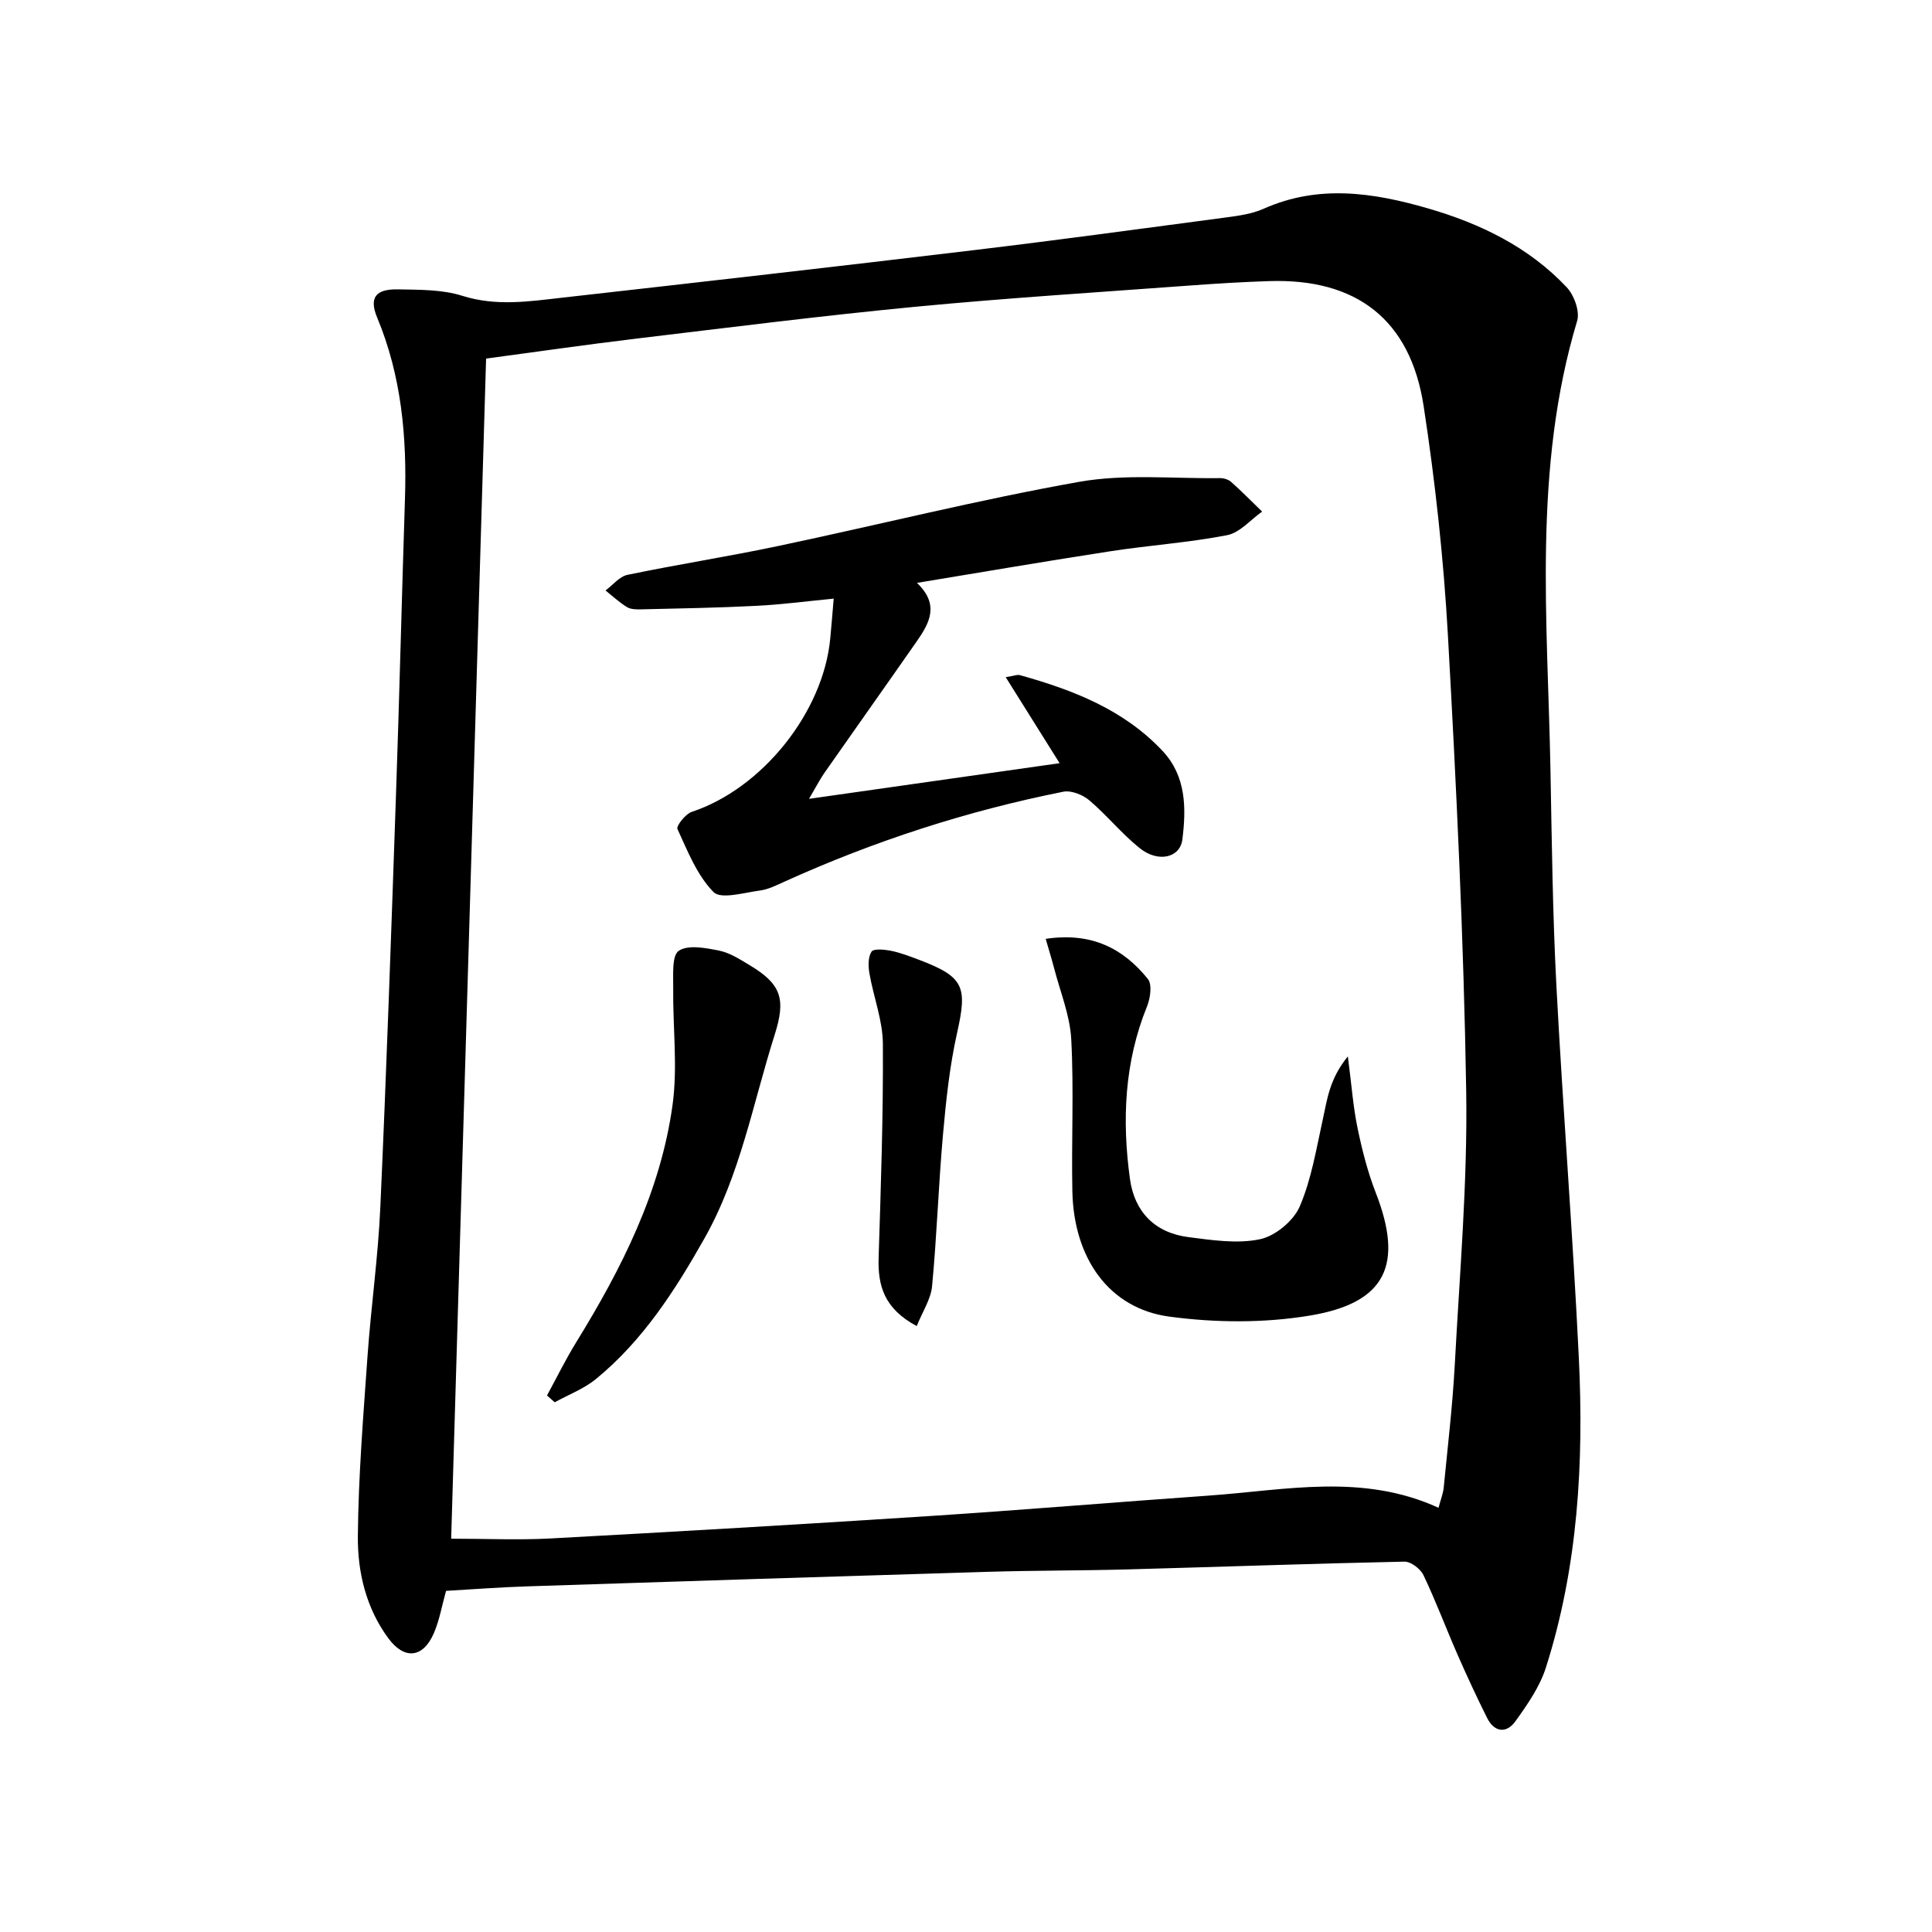
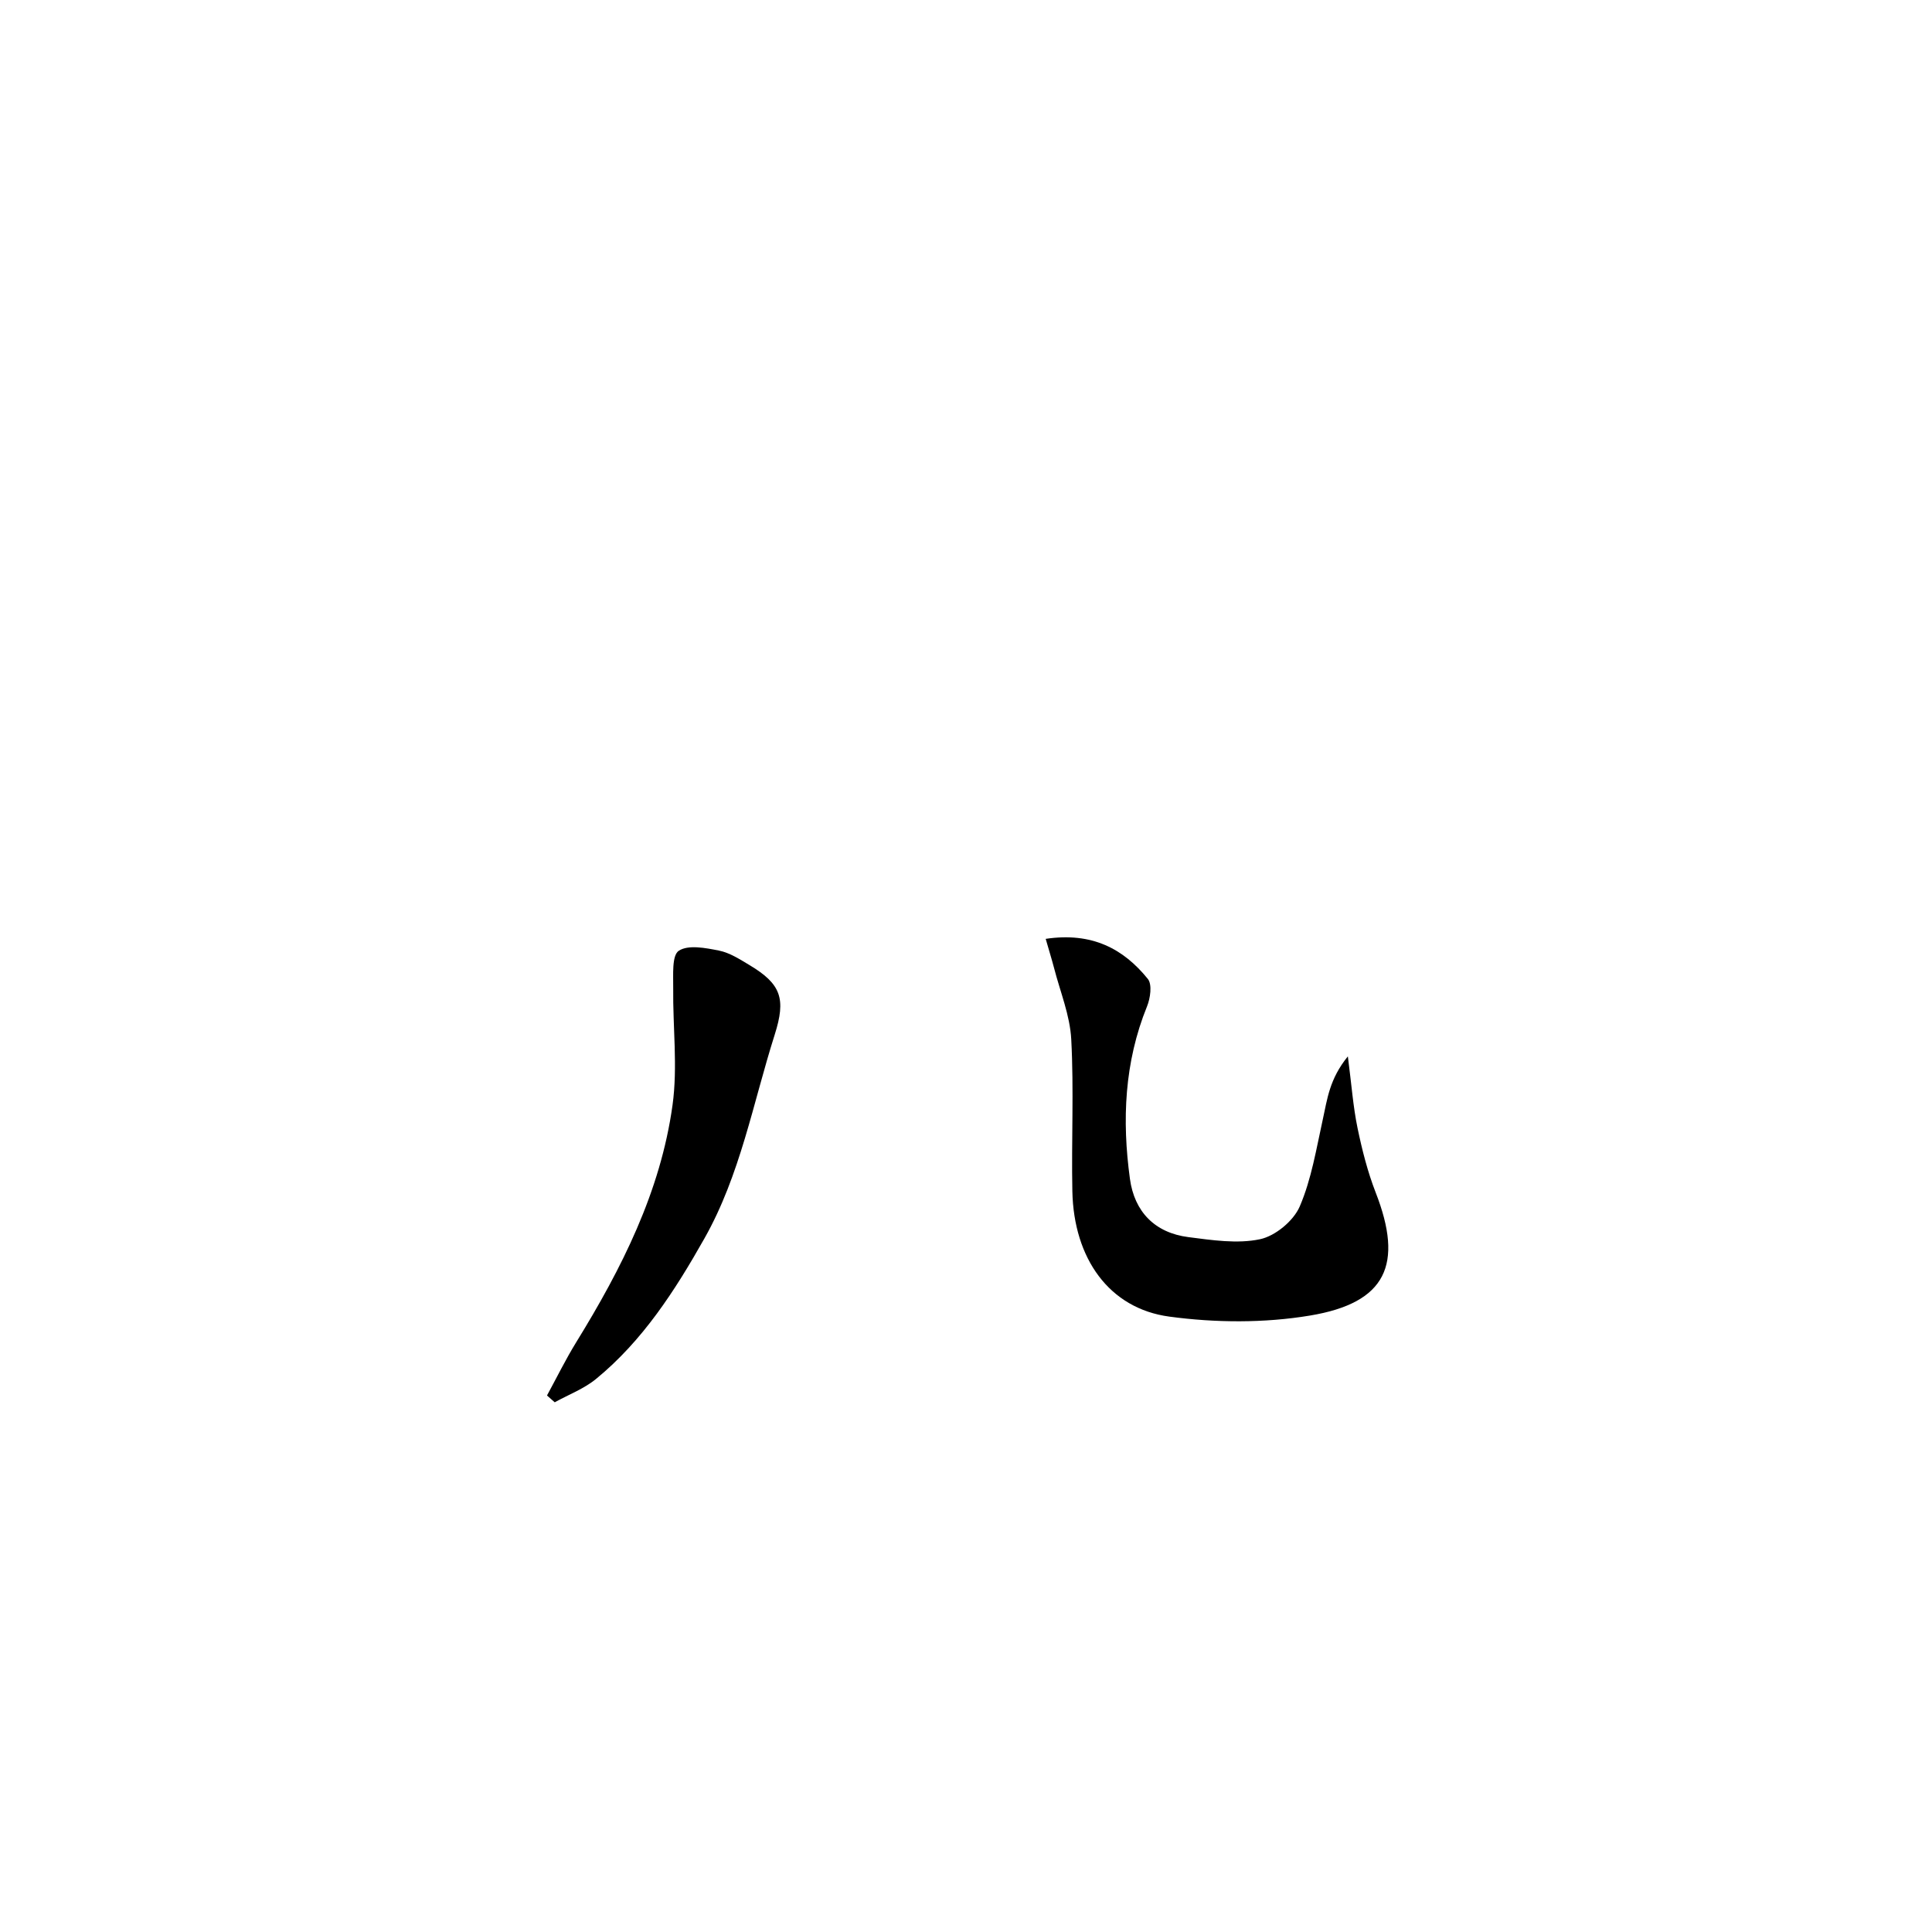
<svg xmlns="http://www.w3.org/2000/svg" enable-background="new 0 0 400 400" viewBox="0 0 400 400">
-   <path d="m92.35 329.37c-.85 3.03-1.35 6.03-2.52 8.75-2.23 5.17-6.09 5.58-9.42 1.08-4.62-6.26-6.39-13.7-6.32-21.15.11-12.43 1.13-24.86 2-37.27.73-10.27 2.19-20.5 2.65-30.78 1.28-28.42 2.26-56.85 3.24-85.28.71-20.44 1.2-40.9 1.86-61.34.42-12.92-.72-25.55-5.76-37.65-1.69-4.07-.34-5.91 4.29-5.82 4.47.09 9.16.01 13.33 1.33 7.01 2.22 13.83 1.17 20.71.39 28.39-3.2 56.77-6.43 85.13-9.83 17.48-2.09 34.92-4.47 52.36-6.79 2.61-.35 5.35-.73 7.72-1.79 11.4-5.08 22.75-3.35 34.08-.06 10.84 3.15 20.84 8 28.68 16.33 1.53 1.63 2.74 4.98 2.15 6.95-9.21 30.64-6.1 61.96-5.52 93.13.28 14.81.45 29.63 1.22 44.42 1.35 25.72 3.41 51.41 4.65 77.14 1.05 21.68-.17 43.26-6.82 64.13-1.27 3.98-3.83 7.66-6.31 11.11-1.85 2.58-4.37 2.31-5.87-.71-2.15-4.3-4.17-8.66-6.1-13.06-2.4-5.47-4.49-11.08-7.06-16.47-.62-1.31-2.61-2.84-3.95-2.81-19.13.4-38.25 1.09-57.37 1.61-9.66.26-19.32.21-28.98.5-31.76.95-63.52 1.97-95.28 3.01-5.46.17-10.92.59-16.79.93zm1.06-10.8c7.3 0 13.97.31 20.6-.05 26.06-1.41 52.12-2.93 78.17-4.62 19.4-1.26 38.78-2.89 58.18-4.26 15.8-1.12 31.71-4.68 47.47 2.53.46-1.74.96-2.96 1.08-4.22.82-8.43 1.82-16.85 2.28-25.3 1.01-18.93 2.67-37.89 2.37-56.82-.51-31.42-2.03-62.83-3.78-94.21-.89-15.9-2.62-31.8-5.03-47.54-2.75-17.93-13.93-26.47-31.98-25.88-5.32.17-10.63.49-15.94.88-19.07 1.41-38.16 2.6-57.18 4.42-19.34 1.85-38.63 4.3-57.93 6.61-10.33 1.24-20.63 2.73-31.08 4.13-2.42 81.82-4.82 163.1-7.23 244.33z" />
-   <path d="m167.5 165.39c17.74-2.52 34.39-4.89 51.88-7.38-3.98-6.35-7.42-11.84-11.16-17.81 1.69-.26 2.38-.58 2.94-.42 10.99 3.07 21.49 7.12 29.53 15.69 4.92 5.24 4.91 11.85 4.11 18.32-.47 3.83-5.02 4.86-8.81 1.83-3.75-2.99-6.81-6.83-10.48-9.94-1.36-1.15-3.74-2.09-5.38-1.76-19.92 3.97-39.14 10.21-57.66 18.59-1.65.75-3.36 1.62-5.11 1.86-3.28.43-8.09 1.88-9.63.32-3.42-3.47-5.36-8.47-7.47-13.05-.29-.64 1.67-3.13 2.98-3.56 14.52-4.8 27.23-20.58 28.66-35.94.23-2.45.43-4.91.71-8.2-5.59.54-10.78 1.23-15.99 1.49-7.96.41-15.93.54-23.9.73-.98.02-2.14.01-2.92-.47-1.58-.97-2.97-2.27-4.43-3.44 1.5-1.11 2.86-2.88 4.52-3.23 10.38-2.16 20.88-3.79 31.25-5.98 20.78-4.38 41.4-9.57 62.29-13.28 9.47-1.68 19.42-.64 29.15-.77.78-.01 1.75.28 2.31.78 2.21 1.97 4.29 4.09 6.42 6.15-2.4 1.69-4.61 4.37-7.24 4.88-7.97 1.55-16.12 2.09-24.16 3.33-13.08 2.01-26.12 4.25-40.07 6.55 4.78 4.53 2.55 8.39-.04 12.11-6.37 9.14-12.82 18.22-19.2 27.35-.9 1.32-1.64 2.77-3.1 5.25z" />
  <path d="m216.5 194.38c9.56-1.43 16.08 2.03 21.15 8.3.92 1.14.52 3.99-.17 5.68-4.7 11.58-5.2 23.58-3.54 35.71.93 6.81 5.16 11.17 12.09 12.06 4.92.63 10.12 1.43 14.83.44 3.16-.66 6.94-3.79 8.23-6.77 2.45-5.69 3.45-12.04 4.81-18.17.9-4.07 1.35-8.24 5.16-12.92.77 5.92 1.09 10.43 2 14.82.94 4.53 2.09 9.07 3.76 13.37 5.8 14.88 2.22 22.84-13.59 25.47-9.49 1.58-19.58 1.51-29.14.22-12.47-1.68-19.79-12.06-20.07-25.96-.21-10.48.33-21-.23-31.45-.26-4.96-2.29-9.84-3.55-14.74-.49-1.86-1.06-3.68-1.74-6.06z" />
  <path d="m113.25 288.92c2.01-3.69 3.86-7.47 6.06-11.04 9.4-15.26 17.45-31.16 19.93-49.08 1.1-7.94.04-16.17.14-24.26.03-2.68-.31-6.72 1.15-7.69 1.96-1.3 5.57-.59 8.33-.04 2.21.44 4.29 1.79 6.28 2.98 6.63 3.96 7.6 7.01 5.26 14.41-4.51 14.2-7.11 29.03-14.57 42.23-6.09 10.78-12.74 21.12-22.42 29.06-2.5 2.05-5.69 3.25-8.56 4.84-.54-.46-1.07-.93-1.6-1.41z" />
-   <path d="m189.8 274.55c-6.81-3.64-8.07-8.43-7.89-14.18.47-14.75.97-29.51.88-44.26-.03-4.85-1.93-9.67-2.78-14.55-.26-1.49-.31-3.39.43-4.53.43-.66 2.66-.45 3.98-.19 1.94.39 3.82 1.11 5.68 1.81 9.5 3.58 10.22 5.56 8.06 15.17-1.55 6.92-2.3 14.06-2.93 21.14-.93 10.42-1.26 20.89-2.25 31.3-.25 2.72-1.98 5.29-3.18 8.29z" />
</svg>